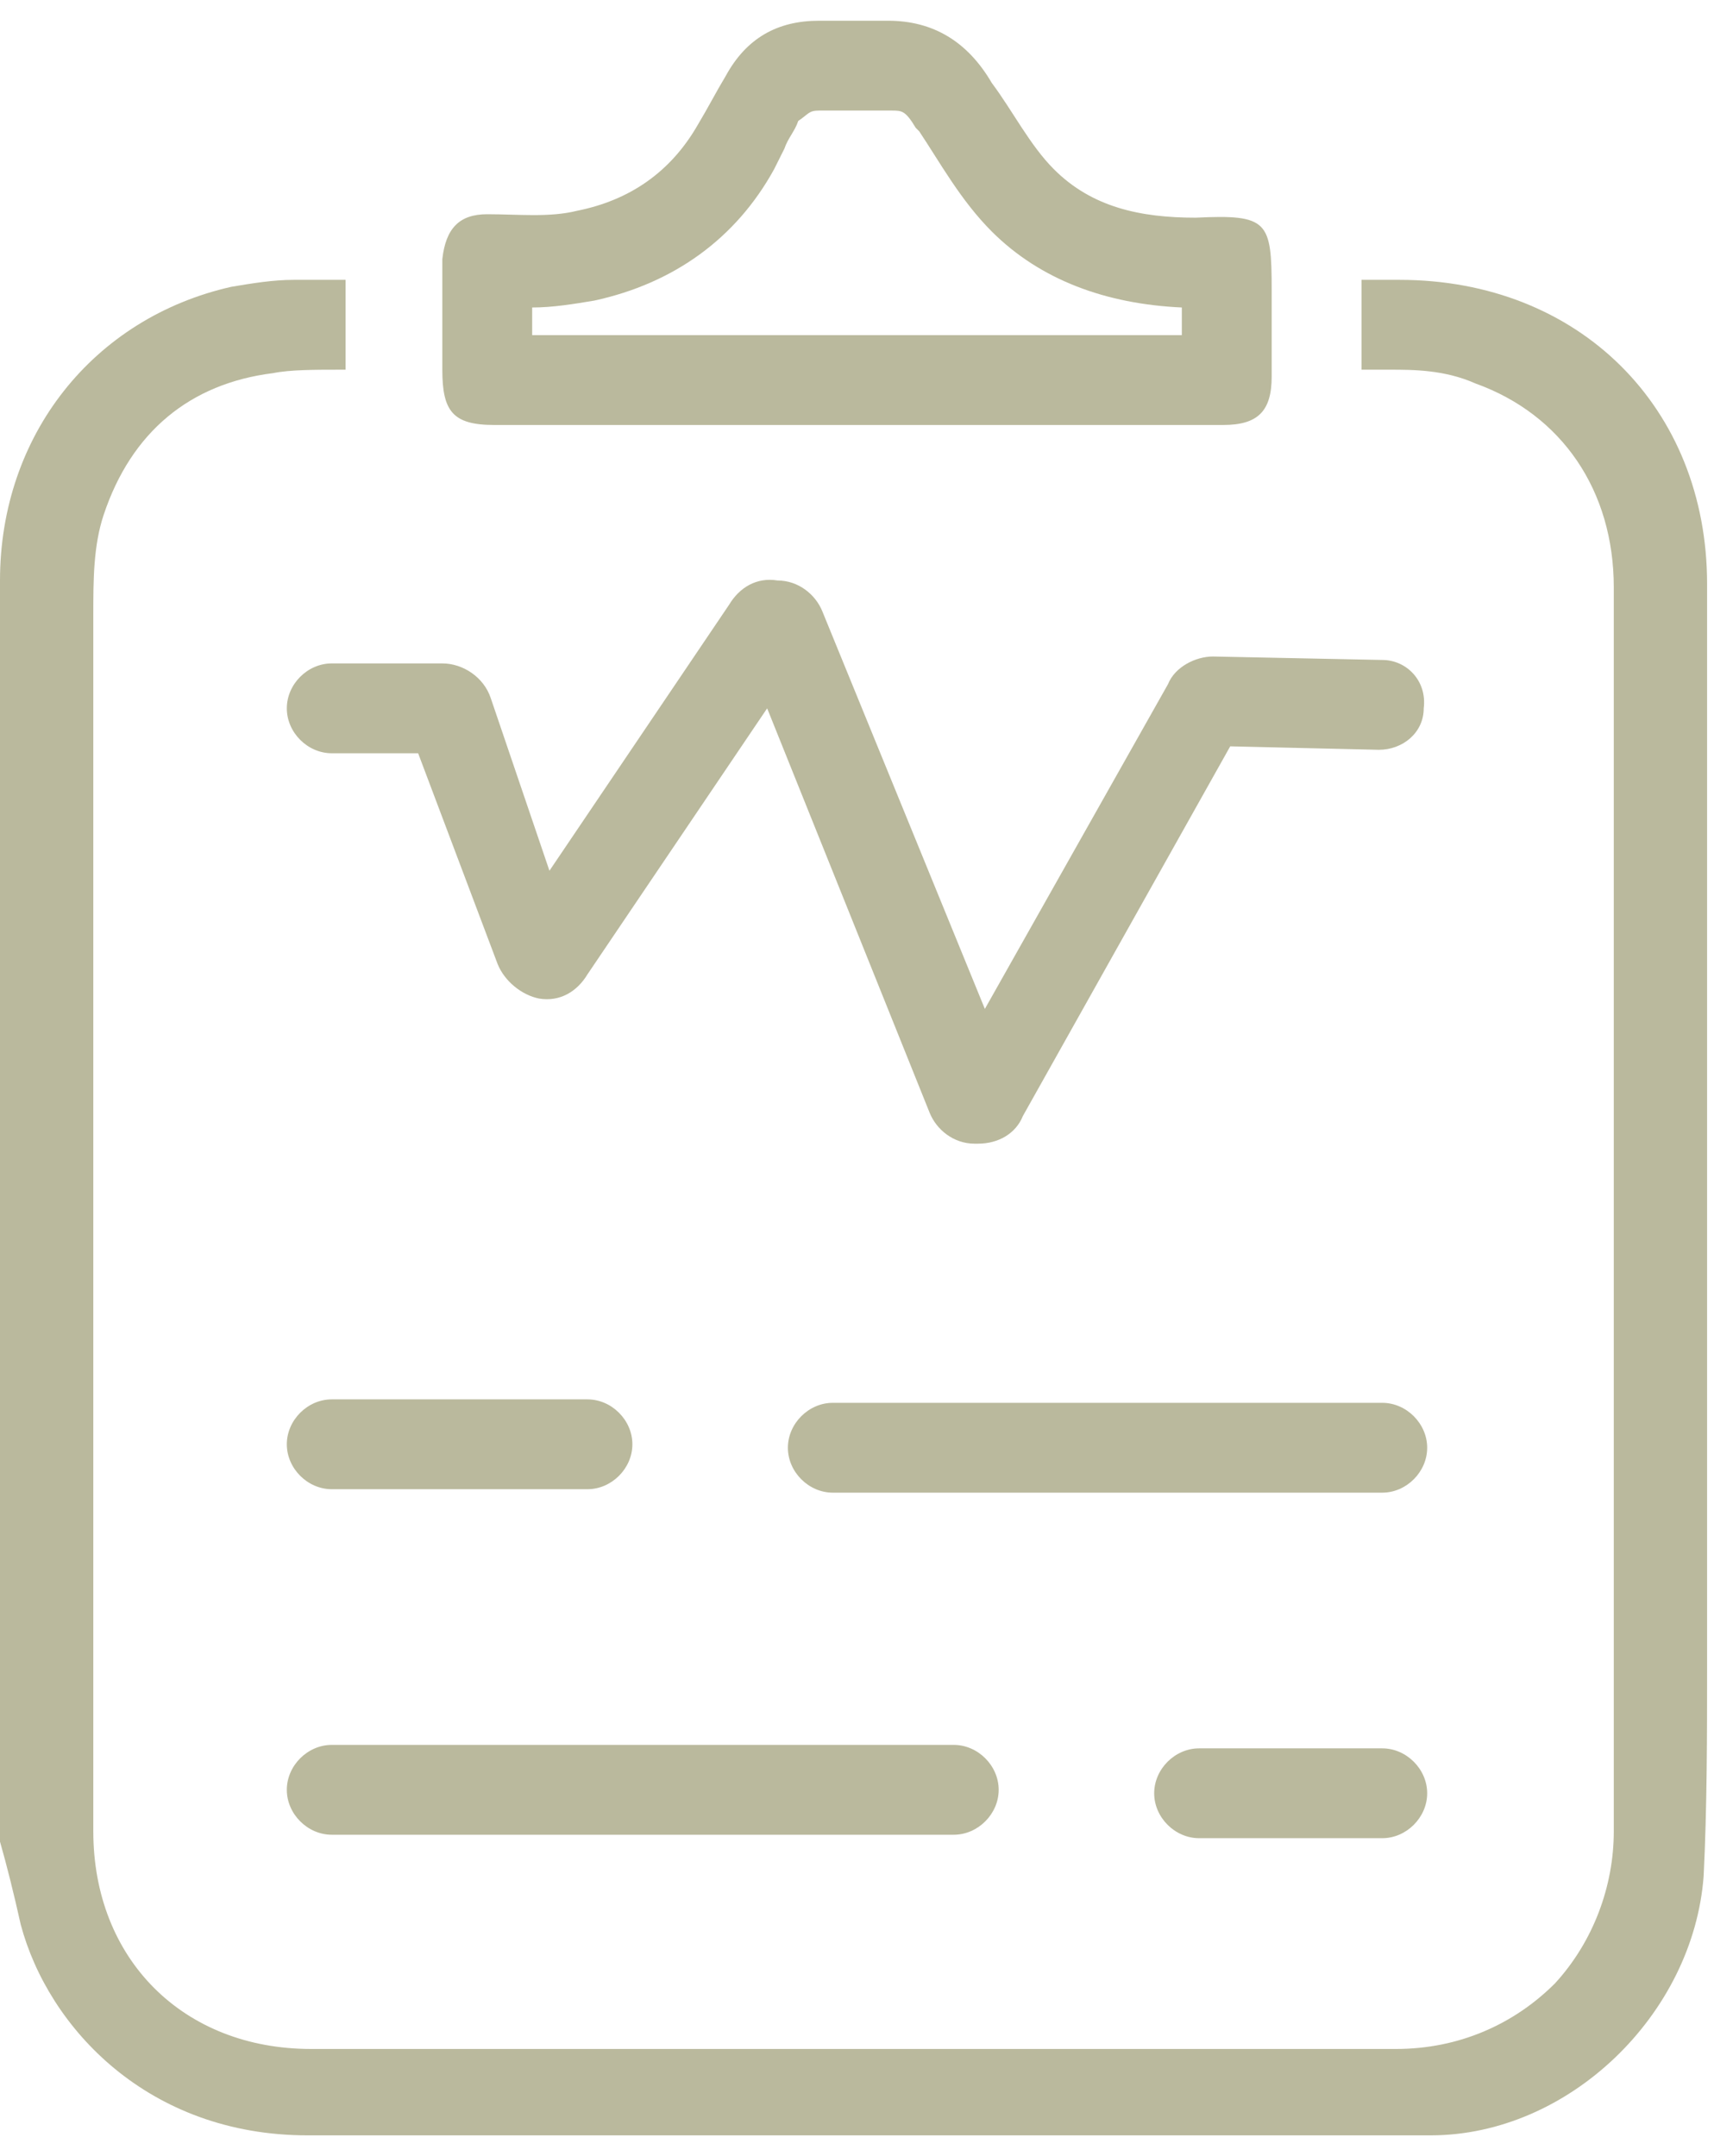
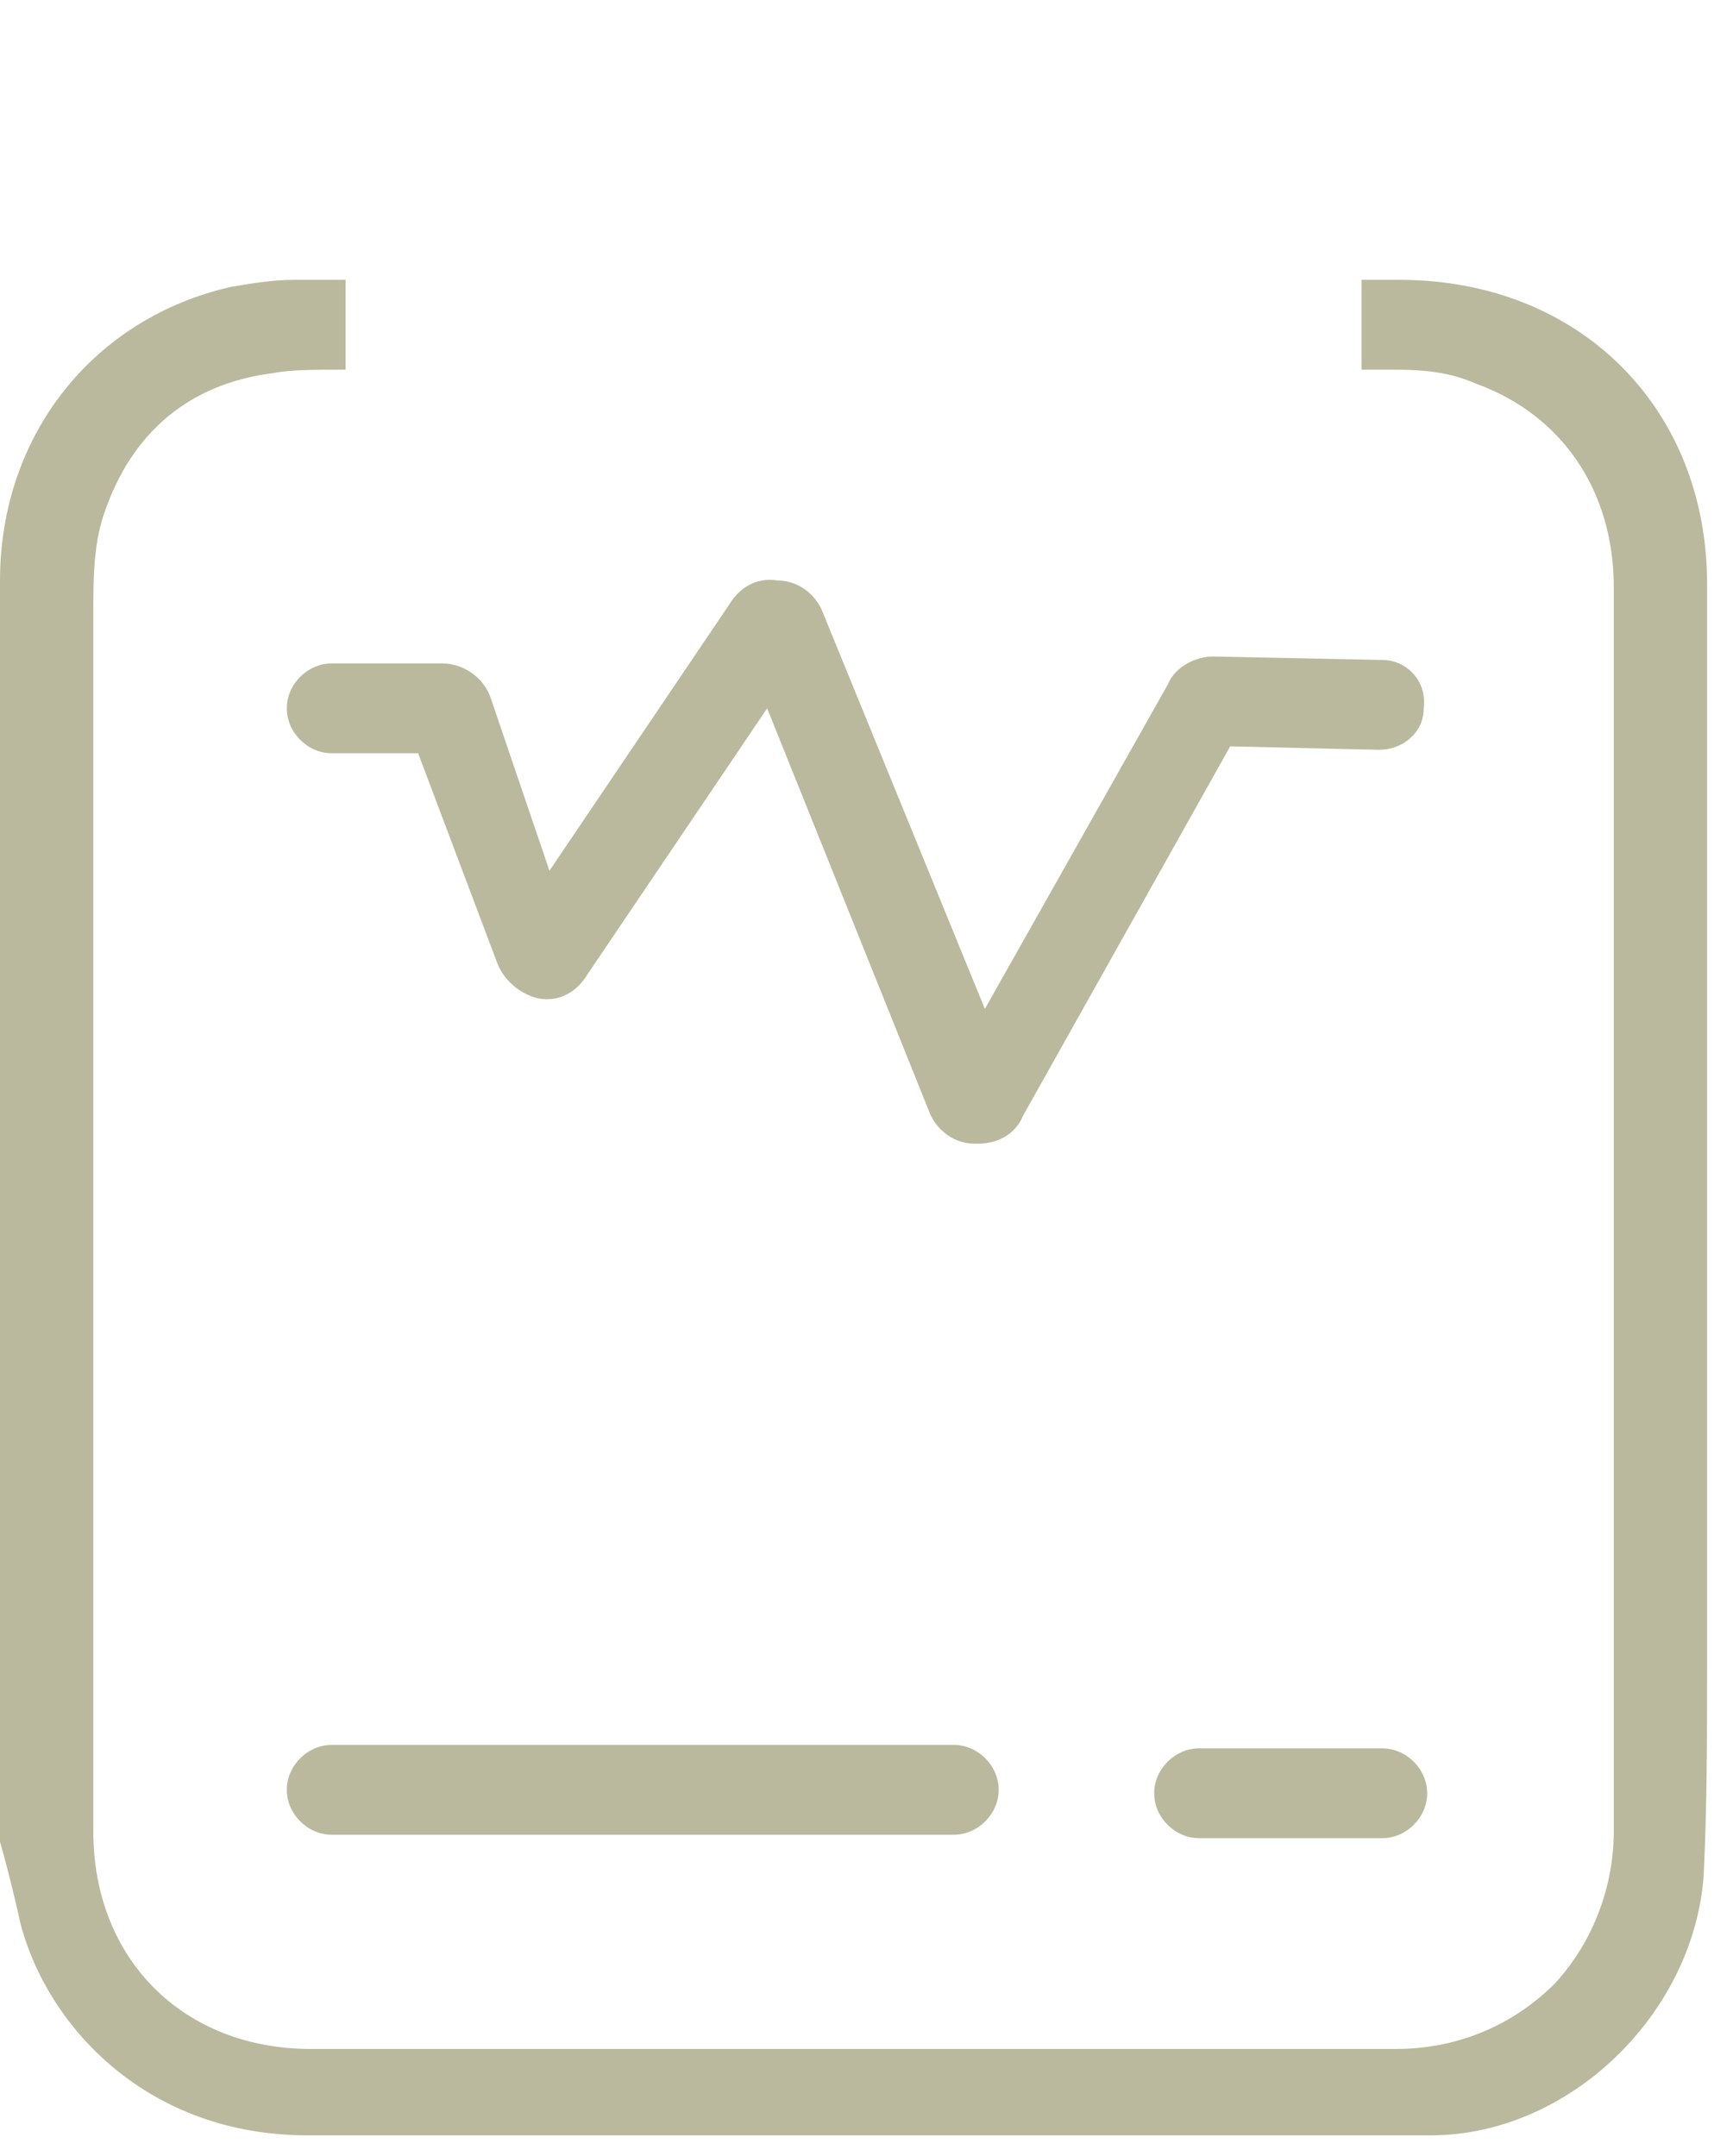
<svg xmlns="http://www.w3.org/2000/svg" width="62" height="78" viewBox="0 0 62 78" fill="none">
  <path d="M50 23.875L43.875 23.75C43.25 23.75 42.5 24.125 42.25 24.75L35.625 36.499L29.75 22.125C29.5 21.5 28.875 21 28.125 21C27.375 20.875 26.75 21.25 26.375 21.875L19.875 31.5L17.75 25.25C17.5 24.5 16.75 24 16 24H12C11.125 24 10.375 24.75 10.375 25.625C10.375 26.5 11.125 27.25 12 27.25H15.125L18 34.874C18.25 35.499 18.875 35.999 19.5 36.124C20.25 36.249 20.875 35.874 21.25 35.249L27.75 25.625L33.625 40.249C33.875 40.874 34.5 41.374 35.25 41.374H35.375C36.125 41.374 36.75 40.999 37 40.374L44.5 27L49.875 27.125C50.75 27.125 51.5 26.5 51.5 25.625C51.625 24.625 50.875 23.875 50 23.875Z" fill="#BAB99D" />
-   <path d="M12 53.874H21.25C22.125 53.874 22.875 53.124 22.875 52.249C22.875 51.374 22.125 50.624 21.25 50.624H12C11.125 50.624 10.375 51.374 10.375 52.249C10.375 53.124 11.125 53.874 12 53.874Z" fill="#BAB99D" />
-   <path d="M50 50.749H30.125C29.25 50.749 28.5 51.499 28.5 52.374C28.5 53.249 29.25 53.999 30.125 53.999H50C50.875 53.999 51.625 53.249 51.625 52.374C51.625 51.499 50.875 50.749 50 50.749Z" fill="#BAB99D" />
  <path d="M12 66.374H34.5C35.375 66.374 36.125 65.624 36.125 64.749C36.125 63.874 35.375 63.124 34.5 63.124H12C11.125 63.124 10.375 63.874 10.375 64.749C10.375 65.624 11.125 66.374 12 66.374Z" fill="#BAB99D" />
  <path d="M50 63.249H43.375C42.5 63.249 41.75 63.999 41.75 64.874C41.75 65.749 42.5 66.499 43.375 66.499H50C50.875 66.499 51.625 65.749 51.625 64.874C51.625 63.999 50.875 63.249 50 63.249Z" fill="#BAB99D" />
  <path d="M0.75 69.624C1.75 73.374 5.375 77.249 11.125 77.249H11.375H16.5H20.5H24.375H26.75H38.5H51.75C56.75 77.249 61.25 72.874 61.625 67.874C61.75 65.374 61.75 62.749 61.75 60.249V53.124C61.75 38.124 61.75 32.499 61.75 21.125C61.75 14.749 57.125 10.124 50.625 10.124H49.25V13.374H49.5H50.25C51.125 13.374 52.25 13.374 53.375 13.874C56.5 14.999 58.375 17.75 58.375 21.25V41.624V50.499V52.874V66.249C58.375 68.249 57.625 70.249 56.25 71.749C54.75 73.249 52.75 74.124 50.5 74.124C45.375 74.124 39.875 74.124 33.25 74.124H11.25C6.625 74.124 3.375 70.874 3.375 66.249C3.375 52.374 3.375 37.874 3.375 22.25C3.375 21 3.375 19.75 3.75 18.625C4.75 15.624 6.875 13.874 9.875 13.499C10.5 13.374 11.375 13.374 12.375 13.374H12.5V10.124H10.625C9.875 10.124 9.125 10.249 8.375 10.374C3.375 11.499 0 15.749 0 21V44.624V66.624C0.25 67.499 0.5 68.499 0.75 69.624Z" fill="#BAB99D" />
-   <path d="M43.25 7.875C41.25 7.875 39.5 7.5 38.125 6.125C37.25 5.25 36.625 4 35.875 3C35 1.5 33.75 0.75 32.125 0.75C31.25 0.75 30.375 0.75 29.625 0.75C28.125 0.75 27 1.375 26.25 2.75C25.875 3.375 25.625 3.875 25.25 4.5C24.25 6.25 22.75 7.25 20.875 7.625C19.875 7.875 18.75 7.75 17.625 7.75C16.625 7.75 16.125 8.25 16 9.375V13.374C16 14.874 16.375 15.374 17.875 15.374H44.25C45.5 15.374 46 14.874 46 13.624C46 12.749 46 11.374 46 10.499C46 8 45.875 7.75 43.25 7.875ZM42.75 12.124H19.25V11.124C20 11.124 20.75 10.999 21.5 10.874C24.375 10.249 26.625 8.625 28 6.125C28.125 5.875 28.25 5.625 28.375 5.375C28.5 5 28.75 4.75 28.875 4.375C29.25 4.125 29.25 4 29.625 4H30.25H31.375H32.25C32.625 4 32.75 4 33.125 4.625L33.25 4.75C34 5.875 34.75 7.25 35.875 8.375C37.625 10.124 40 10.999 42.75 11.124V12.124Z" fill="#BAB99D" />
</svg>